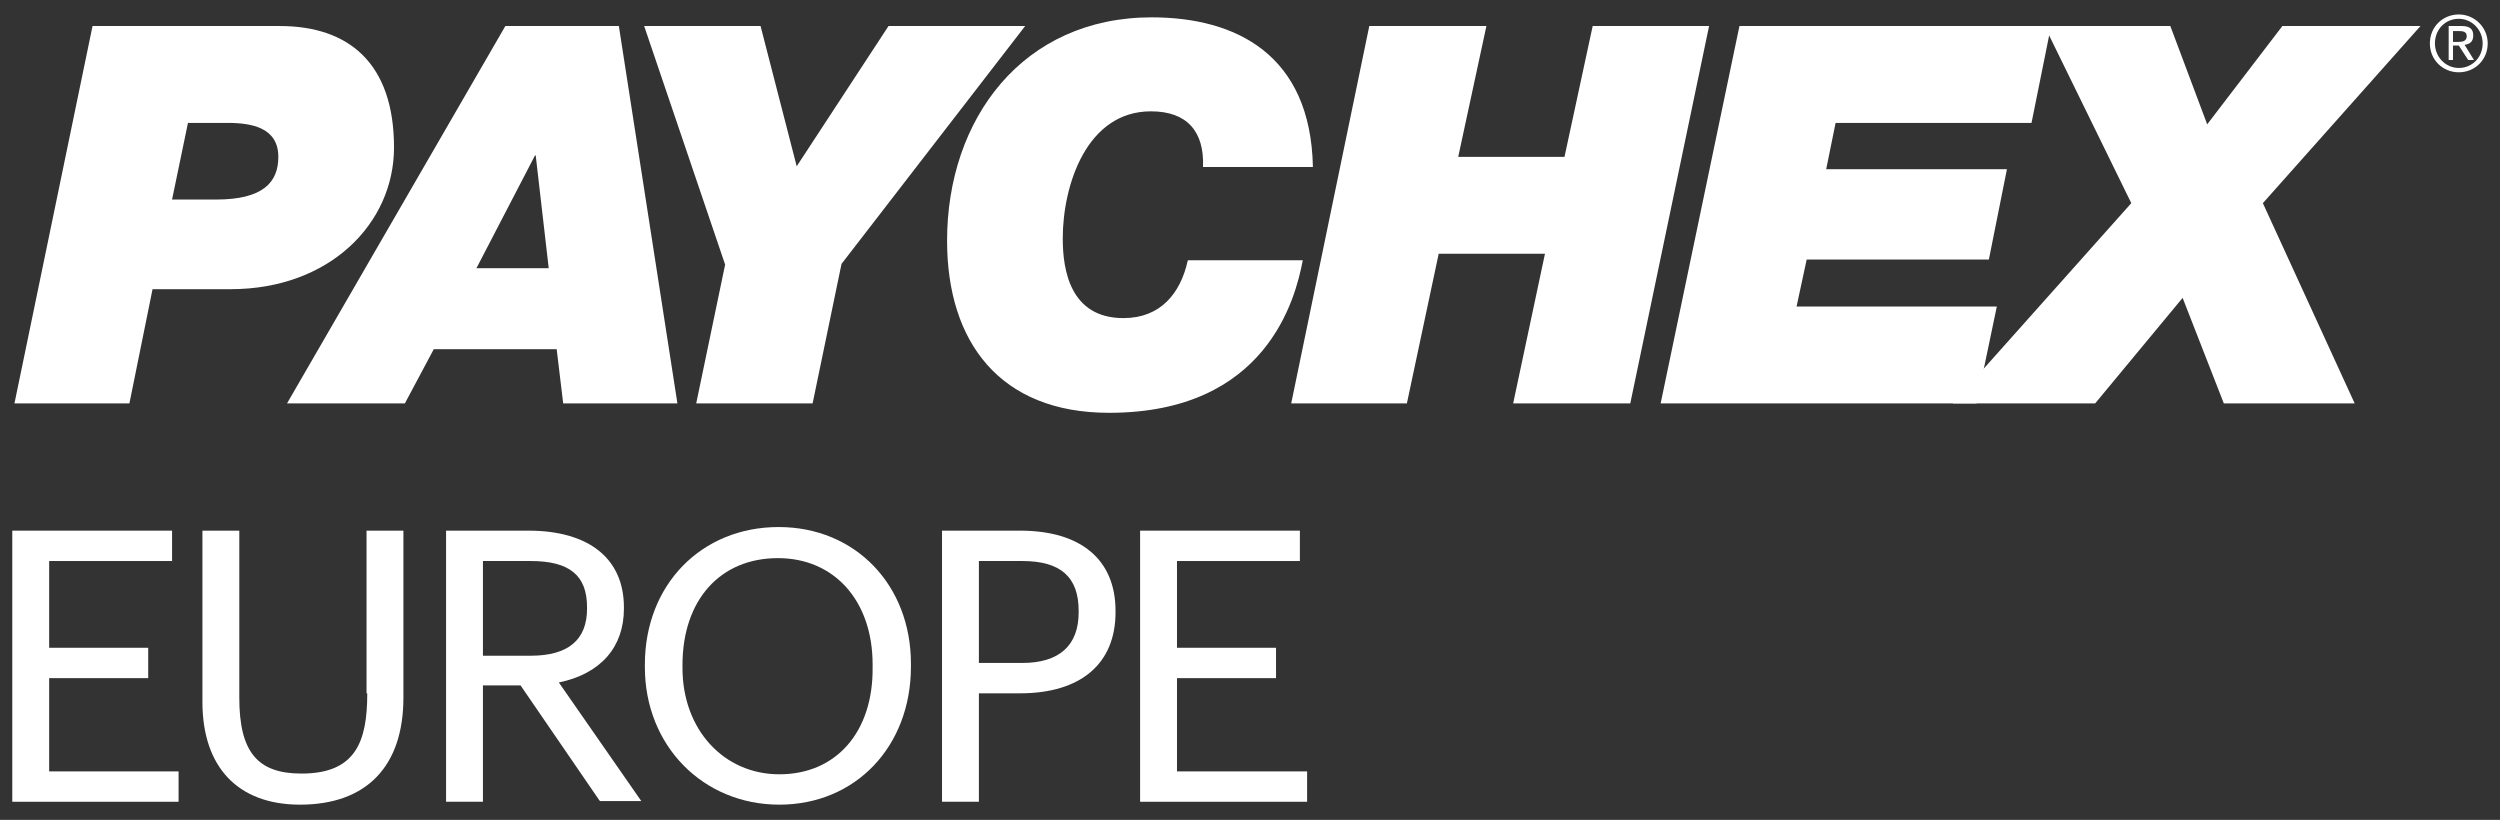
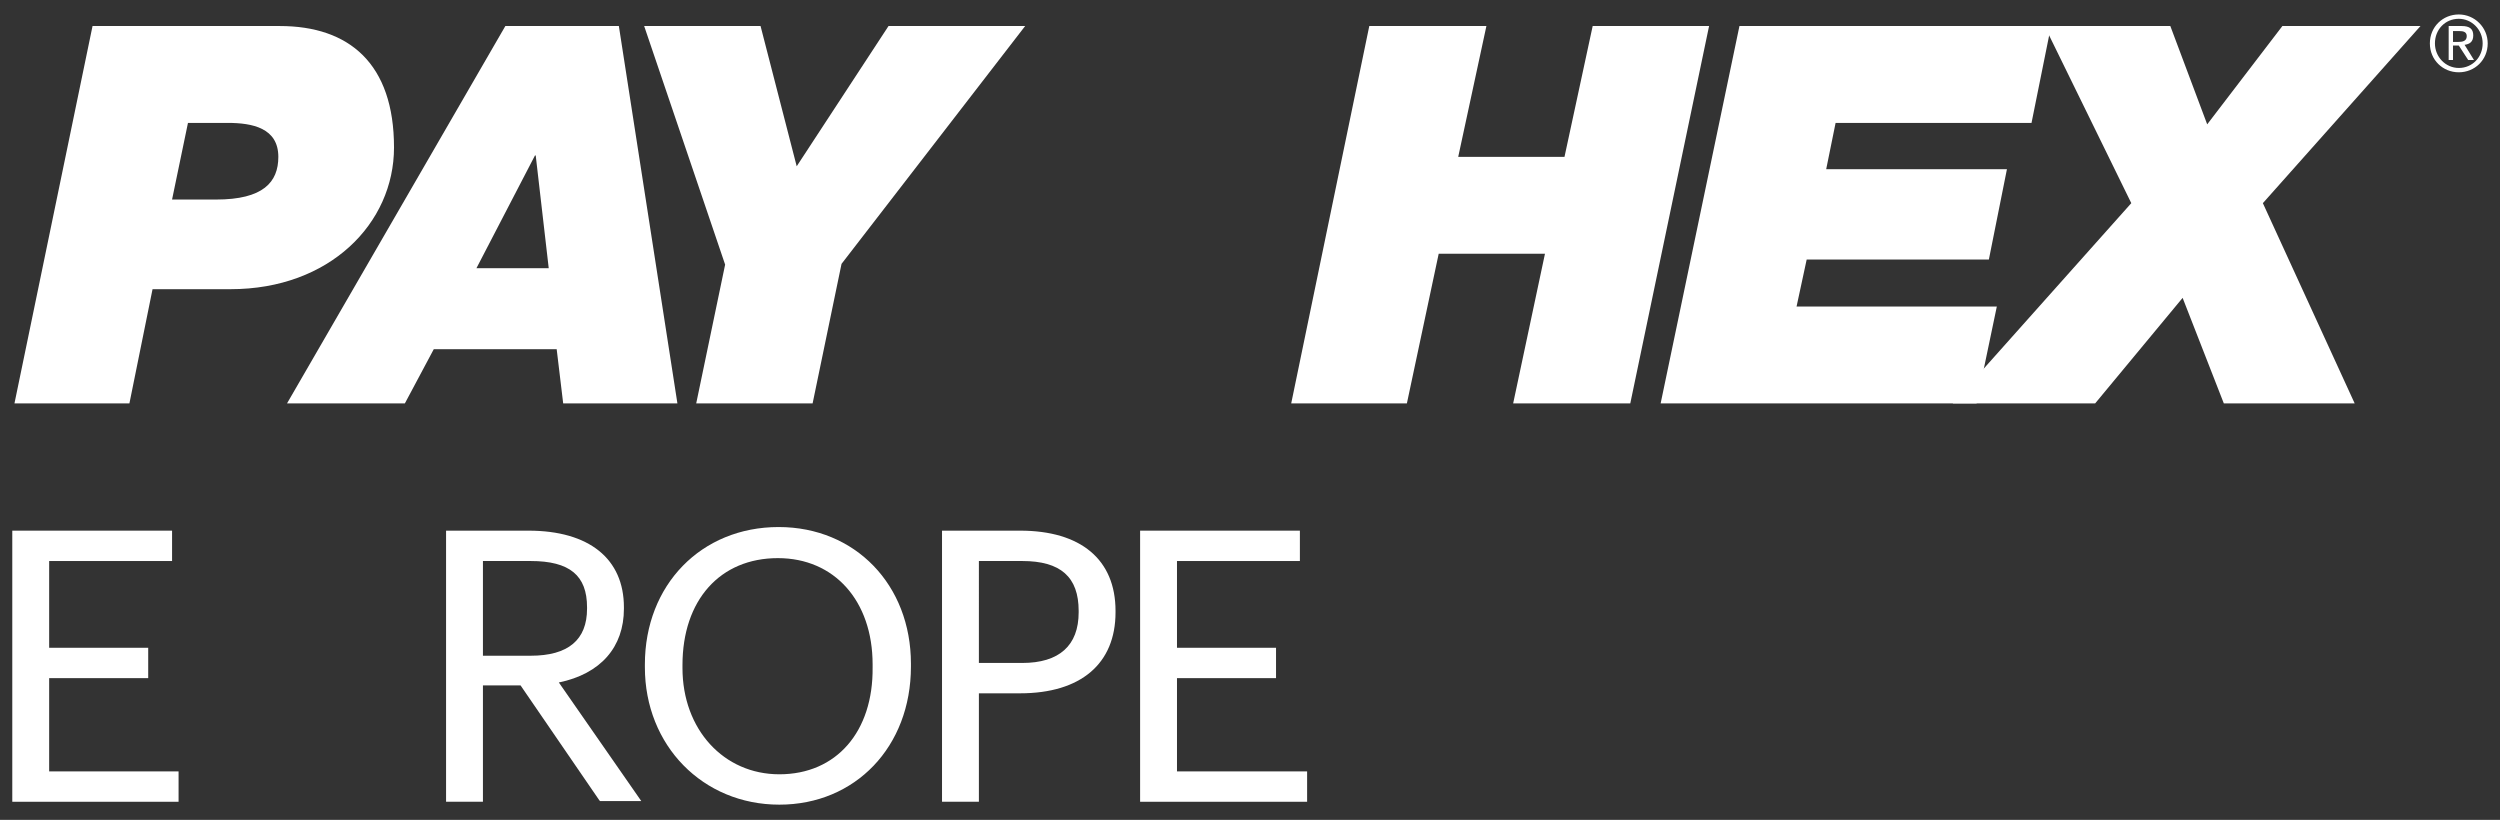
<svg xmlns="http://www.w3.org/2000/svg" version="1.1" id="Layer_1" x="0px" y="0px" viewBox="0 0 345.8 113.4" style="enable-background:new 0 0 345.8 113.4;" xml:space="preserve">
  <rect x="0" y="0" width="345.8" height="113.4" fill="#333333" stroke="none" />
  <style type="text/css">
	.st0{fill:#FFFFFF;}
</style>
  <g>
    <polygon class="st0" points="6.8,93.8 20.5,93.8 20.5,89.6 6.8,89.6 6.8,77.6 23.8,77.6 23.8,73.4 1.7,73.4 1.7,110.9 24.7,110.9    24.7,106.7 6.8,106.7  " />
-     <path class="st0" d="M50.8,95.9c0,6.7-1.6,11.1-9.1,11.1c-6.1,0-8.6-3-8.6-10.5V73.4H28v23.7c0,9,4.9,14.2,13.5,14.2   c9.2,0,14.3-5.3,14.3-14.8V73.4h-5.1V95.9z" />
    <path class="st0" d="M86.3,84.2V84c0-6.7-4.8-10.6-13.2-10.6H61.7v37.5h5.1V94.8H72l10.9,15.9l0.1,0.1h5.7L77.3,94.4   C83.1,93.2,86.3,89.5,86.3,84.2z M81.2,84v0.2c0,4.3-2.6,6.5-7.8,6.5h-6.6V77.6h6.6C78.8,77.6,81.2,79.6,81.2,84z" />
    <path class="st0" d="M107.7,72.9c-10.7,0-18.5,8-18.5,19v0.4c0,10.8,8,19,18.6,19c10.5,0,18.2-8,18.2-19.1v-0.4   C126,80.9,118.3,72.9,107.7,72.9z M107.8,107.1c-7.7,0-13.4-6.2-13.4-14.7v-0.4c0-9,5.2-14.8,13.2-14.8c7.8,0,13.1,5.9,13.1,14.7   v0.4C120.8,101.2,115.7,107.1,107.8,107.1z" />
    <path class="st0" d="M141.1,73.4h-10.8v37.5h5.1v-15h5.7c8.4,0,13.2-4.1,13.2-11.2v-0.2C154.3,77.4,149.5,73.4,141.1,73.4z    M141.4,91.7h-6V77.6h6c5.3,0,7.8,2.2,7.8,6.9v0.2C149.2,89.3,146.5,91.7,141.4,91.7z" />
    <polygon class="st0" points="162.8,106.7 162.8,93.8 176.5,93.8 176.5,89.6 162.8,89.6 162.8,77.6 179.8,77.6 179.8,73.4    157.7,73.4 157.7,110.9 180.8,110.9 180.8,106.7  " />
  </g>
  <path class="st0" d="M2,55.8h15.9L21.1,40h10.8c13.7,0,22.6-9.1,22.6-19.6c0-11.6-6.2-16.8-15.8-16.8H12.8L2,55.8z M26,17h5.5  c3.4,0,7,0.7,7,4.7c0,3.5-2.1,5.9-8.6,5.9h-6.1L26,17z" />
  <path class="st0" d="M39.7,55.8H56l4-7.5h17l0.9,7.5h15.8L85.6,3.6H69.9L39.7,55.8z M74,21.5h0.1l1.8,15.6h-10L74,21.5z" />
  <polygon class="st0" points="100.3,36.6 89.1,3.6 105.2,3.6 110.2,23 122.9,3.6 141.8,3.6 116.4,36.5 112.4,55.8 96.3,55.8 " />
-   <path class="st0" d="M180.2,36c-1,5.3-5,21.1-26.8,21.1c-15.1,0-22.4-9.8-22.4-23.8c0-16.9,10.5-30.9,28.3-30.9  c11.6,0,22,5.1,22.3,20.7h-15.2c0.2-4.9-2.2-7.7-7.2-7.7c-8.9,0-12.2,10.2-12.2,17.6c0,4.3,1,11,8.4,11c5.1,0,7.9-3.4,8.9-8H180.2z" />
  <polygon class="st0" points="189.4,3.6 205.6,3.6 201.7,21.7 216.4,21.7 220.3,3.6 236.4,3.6 225.5,55.8 209.3,55.8 213.7,35.1   199,35.1 194.6,55.8 178.6,55.8 " />
  <polygon class="st0" points="240.6,3.6 283.7,3.6 281,17 253.9,17 252.6,23.4 277.6,23.4 275.1,35.9 249.9,35.9 248.5,42.4   276.2,42.4 273.4,55.8 229.7,55.8 " />
  <polygon class="st0" points="294.8,28.1 282.8,3.6 300.2,3.6 305.3,17.2 315.7,3.6 334.8,3.6 313,28.1 325.7,55.8 307.6,55.8   301.9,41.2 289.8,55.8 270.1,55.8 " />
  <g>
    <path class="st0" d="M336.8,6c0-1.9,1.4-3.4,3.3-3.4c1.8,0,3.3,1.5,3.3,3.4c0,1.9-1.4,3.4-3.3,3.4C338.3,9.4,336.8,7.9,336.8,6    M336.1,6c0,2.3,1.8,4,4,4c2.2,0,4-1.7,4-4c0-2.2-1.8-4-4-4C337.9,2,336.1,3.7,336.1,6 M338.6,8.3h0.7v-2h0.8l1.3,2h0.8l-1.3-2.1   c0.7-0.1,1.2-0.4,1.2-1.3c0-0.9-0.5-1.3-1.6-1.3h-1.8V8.3z M339.3,4.3h0.9c0.5,0,1,0.1,1,0.7c0,0.7-0.6,0.8-1.2,0.8h-0.7V4.3z" />
  </g>
</svg>